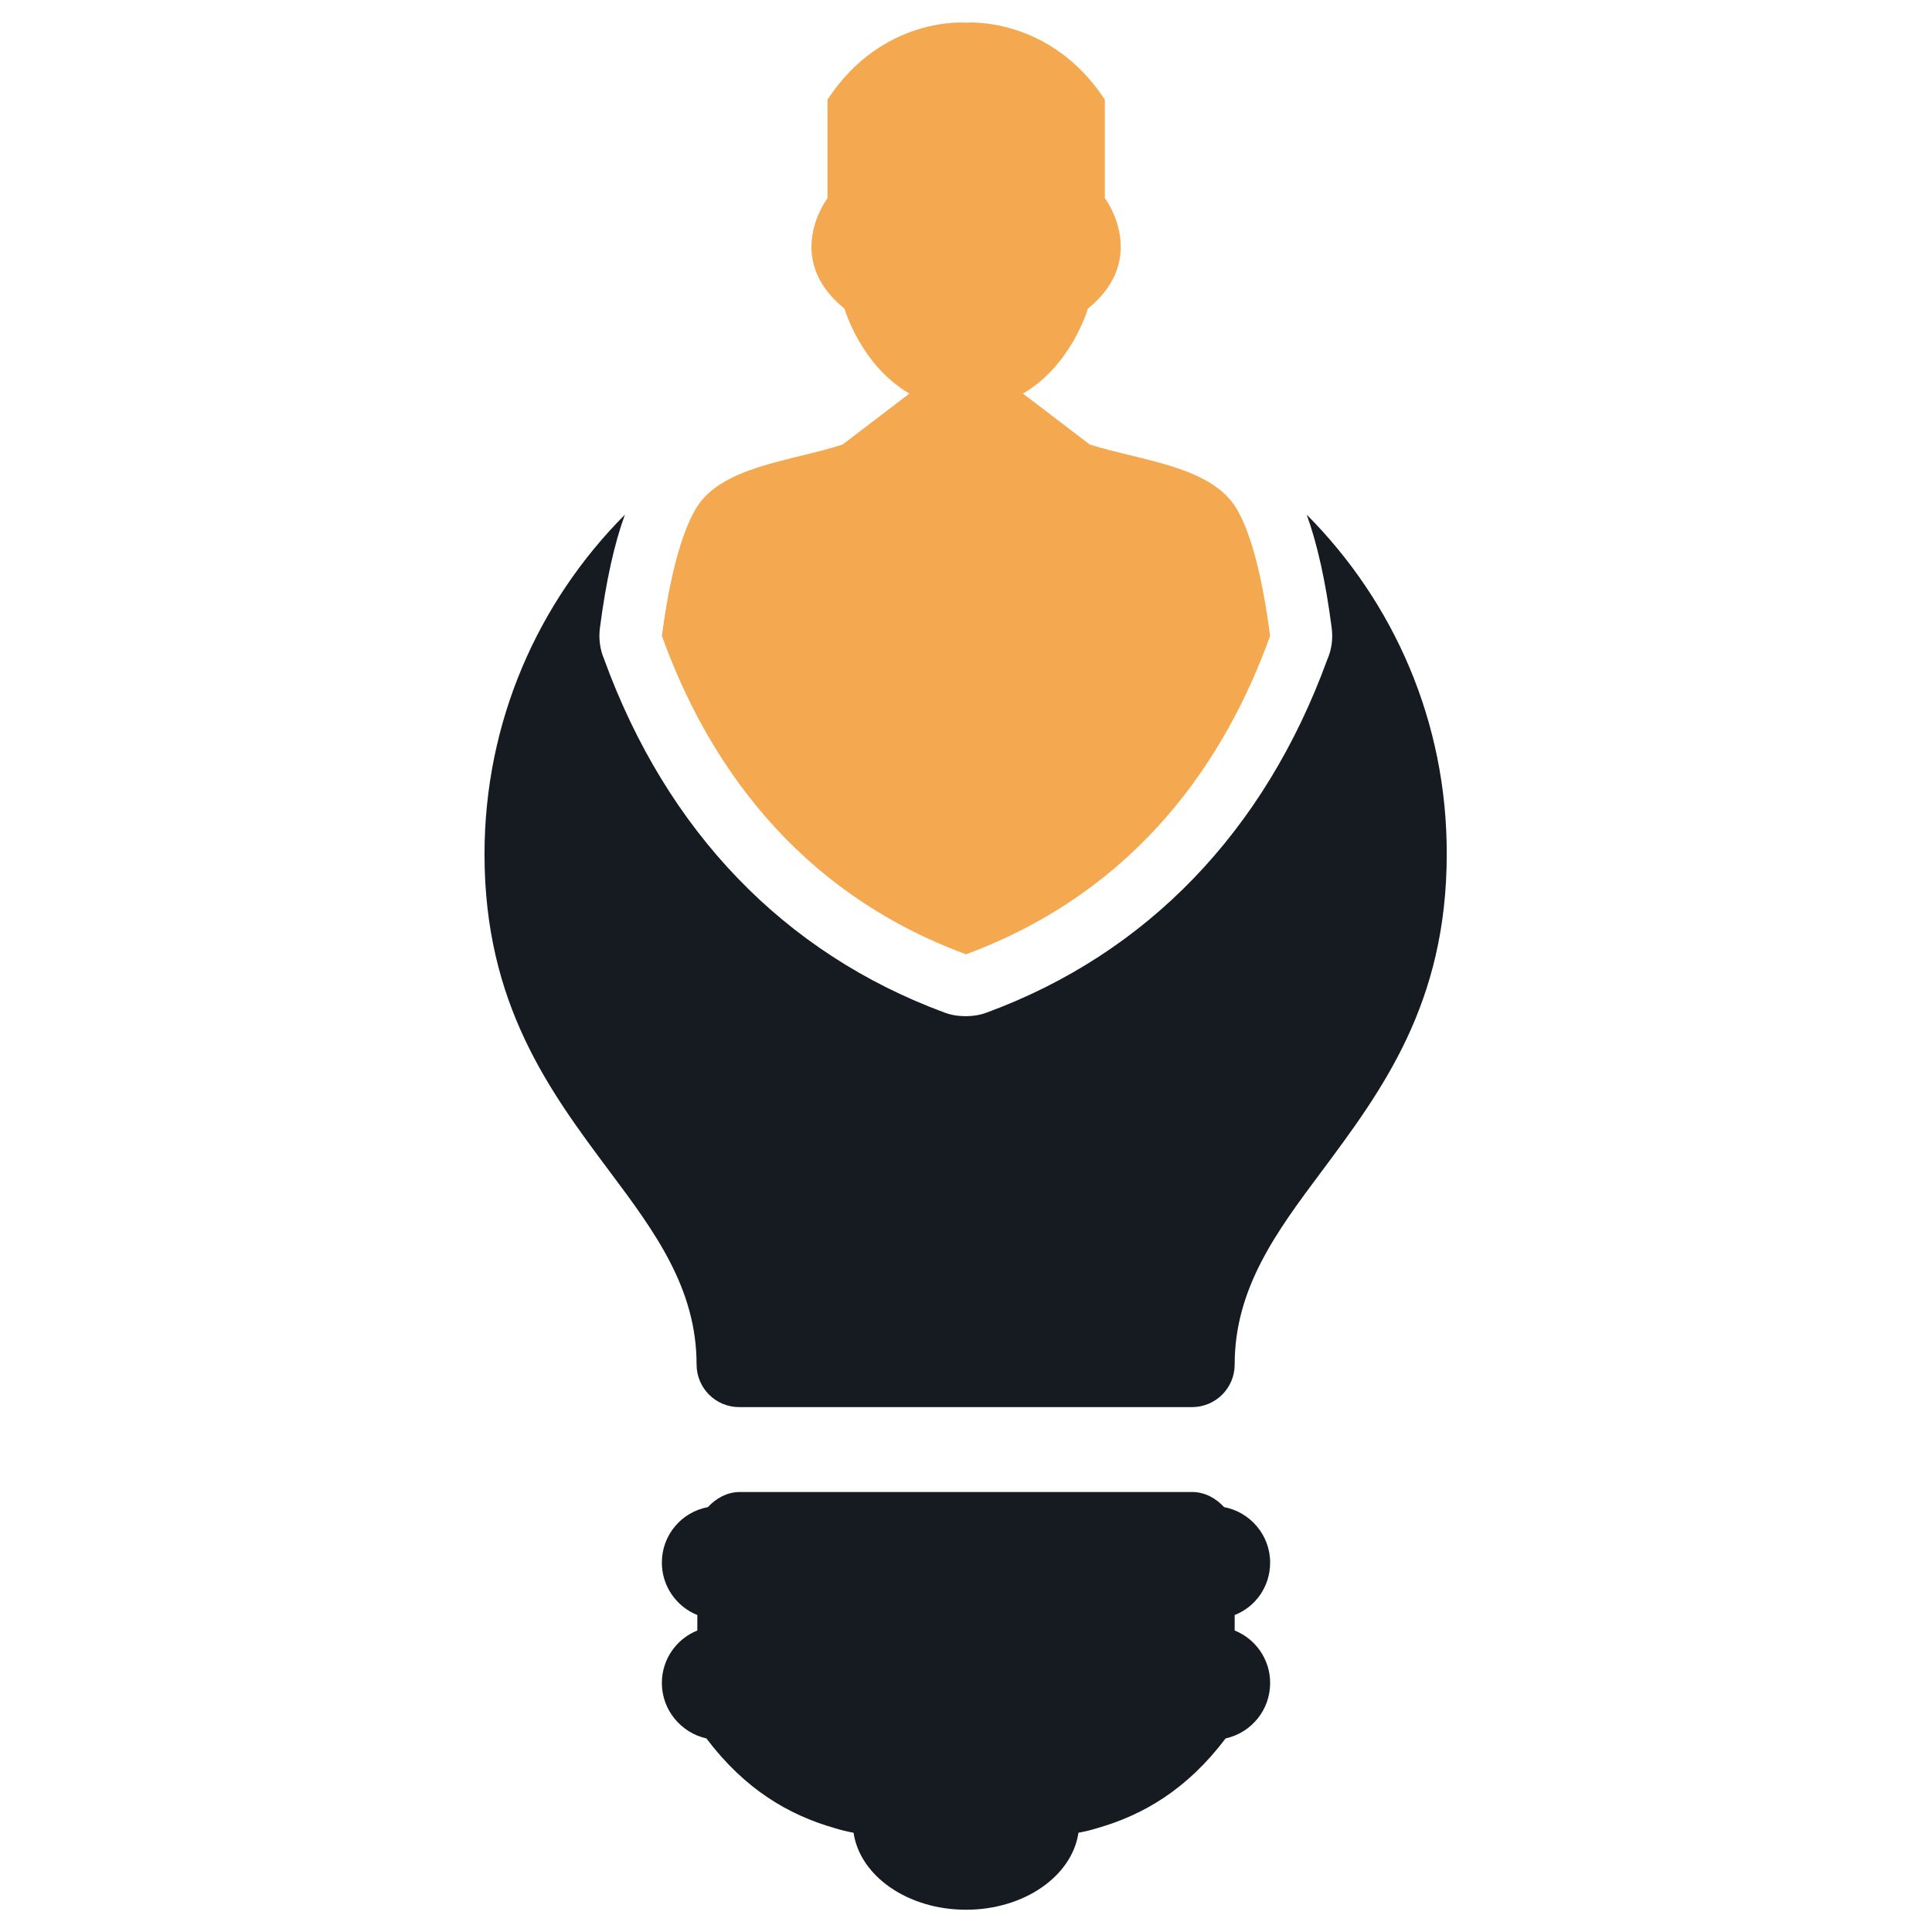
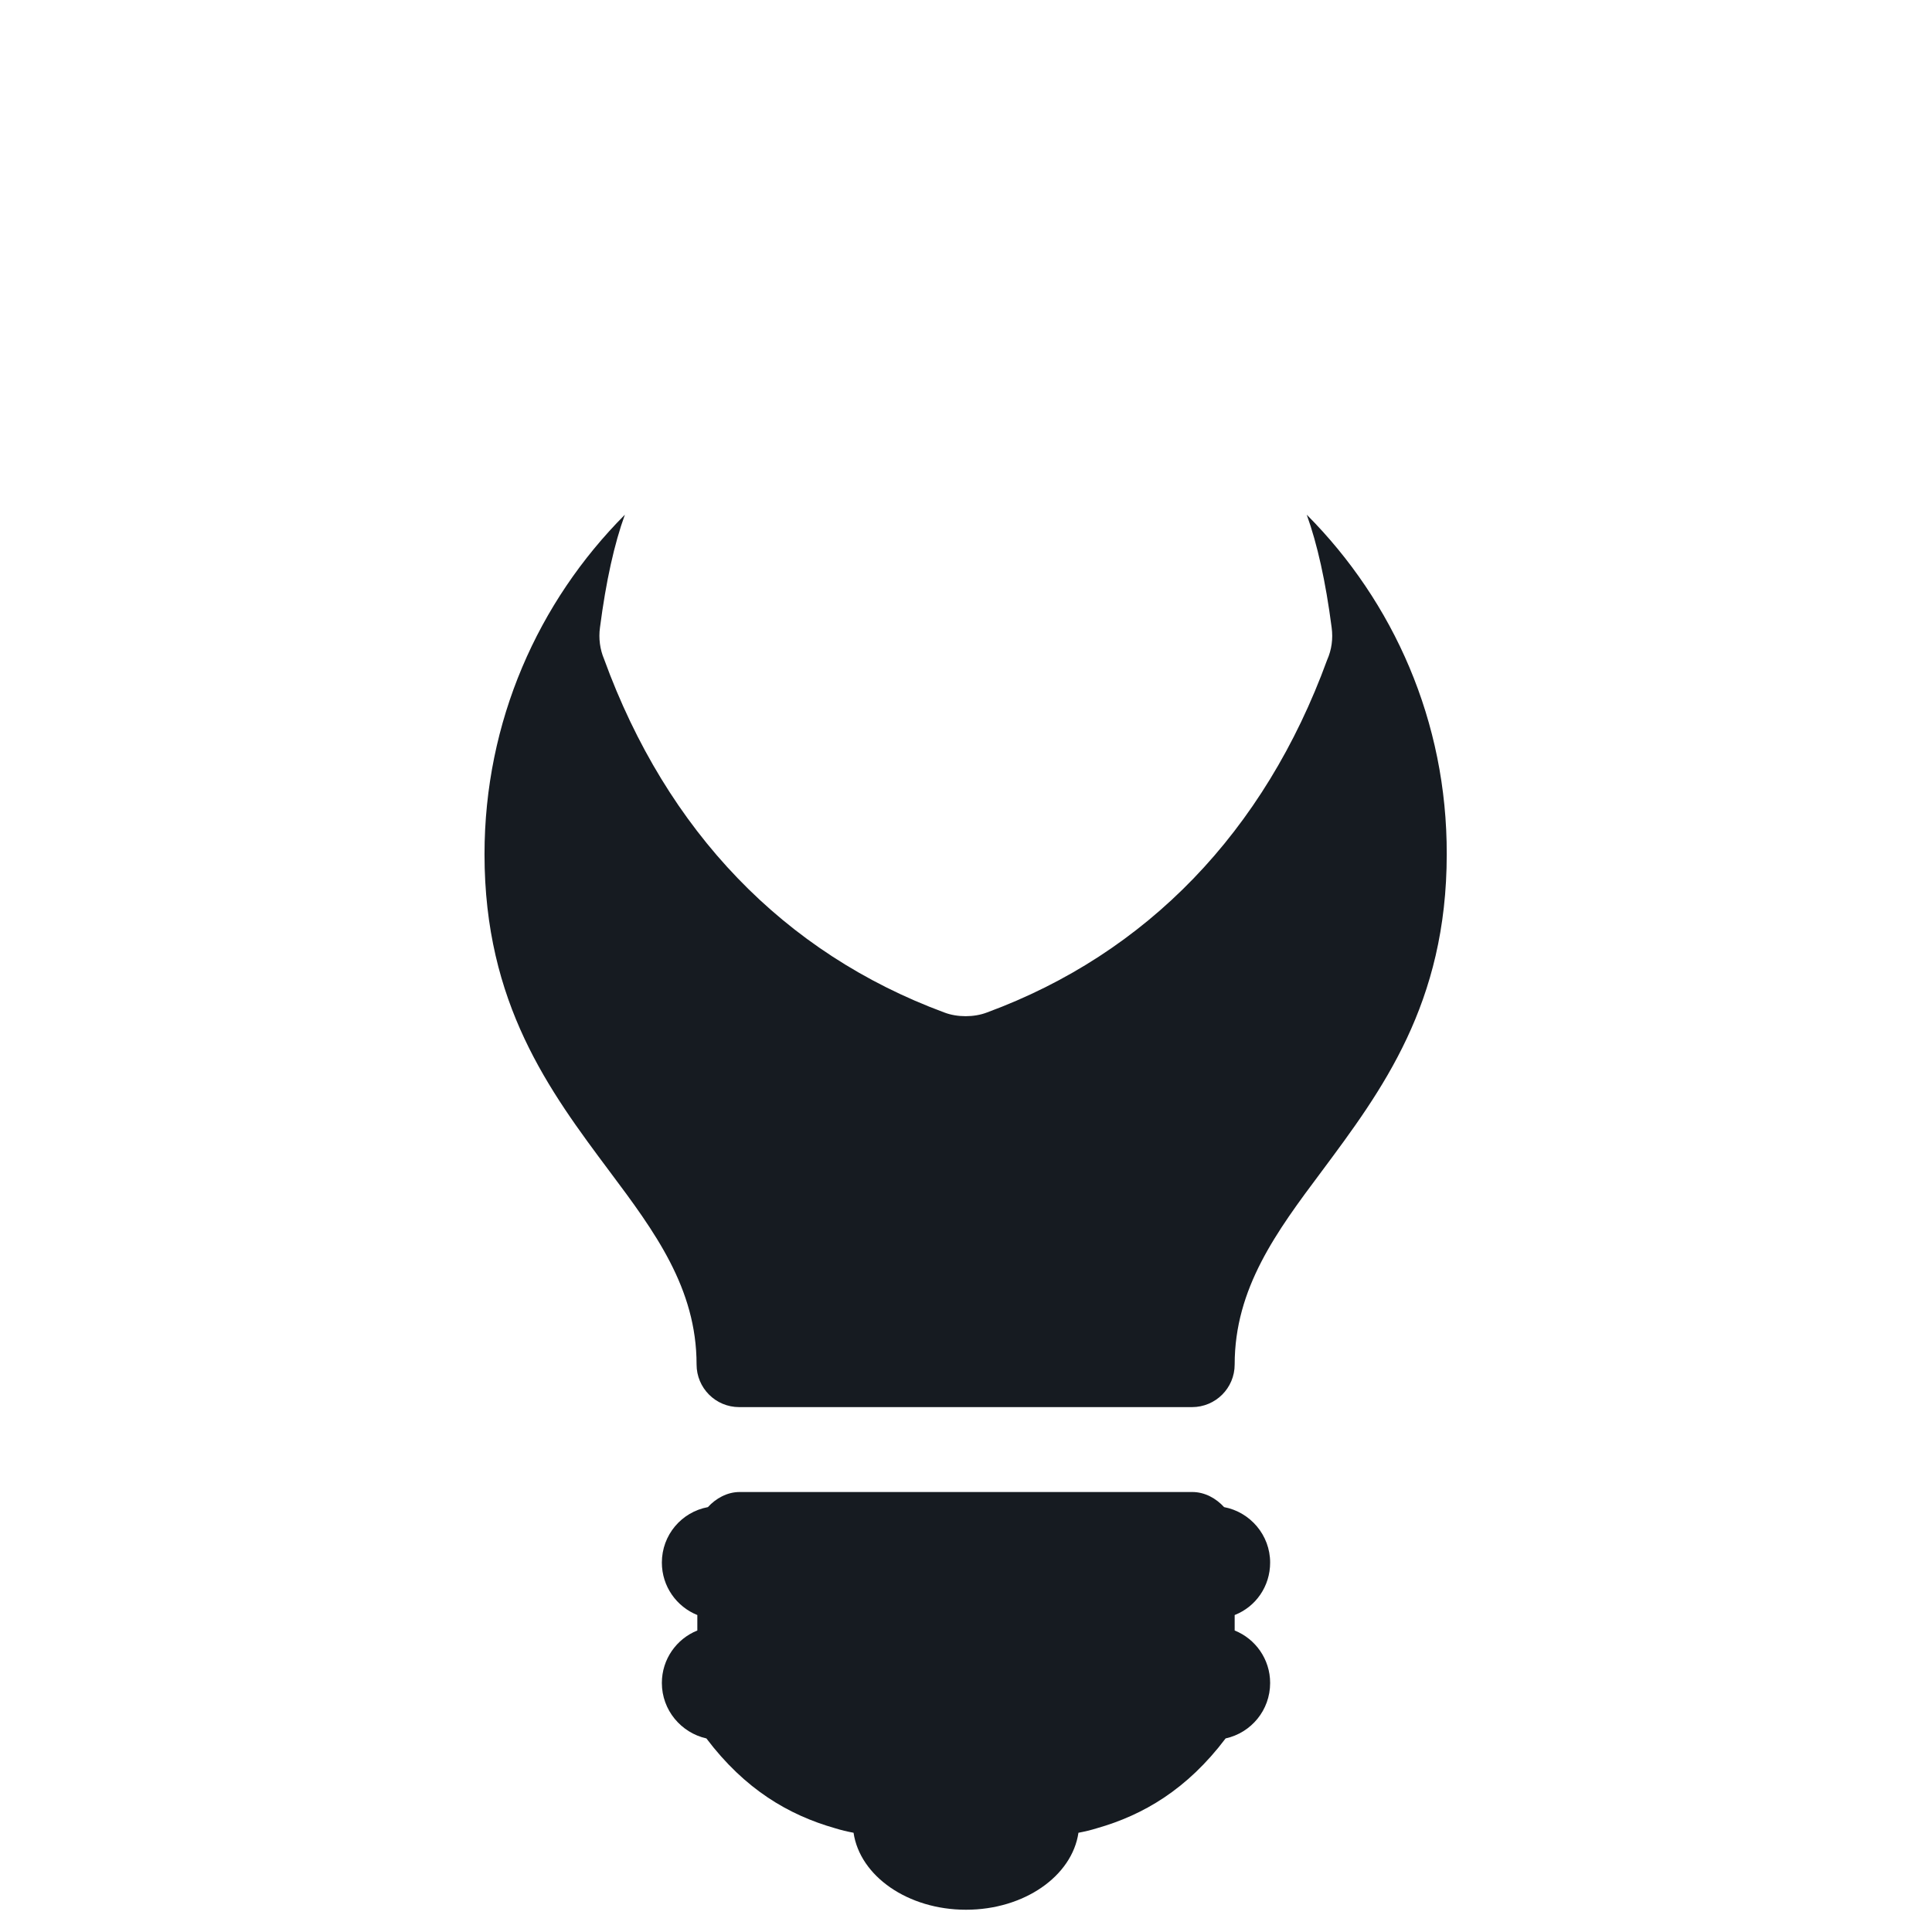
<svg xmlns="http://www.w3.org/2000/svg" version="1.1" id="Layer_1" x="0px" y="0px" viewBox="0 0 512 512" style="enable-background:new 0 0 512 512;" xml:space="preserve">
  <style type="text/css">
	.st0{fill:#161B21;}
	.st1{fill-rule:evenodd;clip-rule:evenodd;fill:#F4A950;}
</style>
  <g>
    <path class="st0" d="M336.6,414.1c0-7.3-5.3-13.4-12.2-14.7c-2.1-2.3-5.1-4-8.4-4h-60h-60c-3.3,0-6.3,1.7-8.4,4   c-7,1.3-12.2,7.4-12.2,14.7c0,6.3,3.9,11.7,9.4,13.9v4.1c-5.5,2.2-9.4,7.6-9.4,13.9c0,7.2,5.1,13.2,11.8,14.7   c10.2,13.5,21.8,20.3,34.1,23.8c1.6,0.5,3.3,0.9,4.9,1.2c1.7,11.5,14.4,20.4,29.8,20.4h0c15.4,0,28.1-8.9,29.8-20.4   c1.6-0.3,3.3-0.7,4.9-1.2c12.3-3.5,23.9-10.3,34.1-23.8c6.8-1.5,11.8-7.5,11.8-14.7c0-6.3-3.9-11.7-9.4-13.9V428   C332.8,425.8,336.6,420.4,336.6,414.1z" />
-     <path class="st1" d="M327.7,134.8c-6.7-11.3-25.4-12.7-38.9-17l0,0l0,0l-17.7-13.5c12.9-7.5,17.2-22.5,17.2-22.5   c16.5-13.4,4.5-29.3,4.5-29.3V26.4C278.1,4.1,256,6,256,6s-22.1-1.9-36.7,20.4v26.1c0,0-12.1,15.9,4.5,29.3c0,0,4.3,15,17.2,22.5   l-17.7,13.5c-13.4,4.4-32.2,5.7-38.9,17c-4.3,7.3-7.2,20.1-9,33.7h0c11.6,32.3,34.8,67.5,80.6,84.4c45.9-17,69-52.1,80.6-84.4h0   C334.8,154.9,332,142,327.7,134.8z" />
    <path class="st0" d="M346.3,136.4c2.8,7.8,5,17.6,6.6,29.9c0.4,3,0,5.9-1.2,8.6c-16.6,45.5-47.8,77.8-90.1,93.4   c-1.8,0.7-3.8,1-5.7,1s-3.9-0.3-5.7-1c-42.4-15.7-73.5-48-90.1-93.6c-1.1-2.6-1.5-5.5-1.1-8.4c1.6-12.3,3.8-22.2,6.6-29.9   c-23,23.1-37.2,54.8-37.2,90c0,39.6,17.2,62.7,33.2,84.1c11.9,15.9,23,30.9,23,51.1c0,6.2,5,11.3,11.3,11.3h60h60   c6.2,0,11.3-5,11.3-11.3c0-20.2,11.1-35.2,23-51.1c16-21.5,33.2-44.5,33.2-84.1C383.5,191.2,369.3,159.5,346.3,136.4z" />
  </g>
</svg>